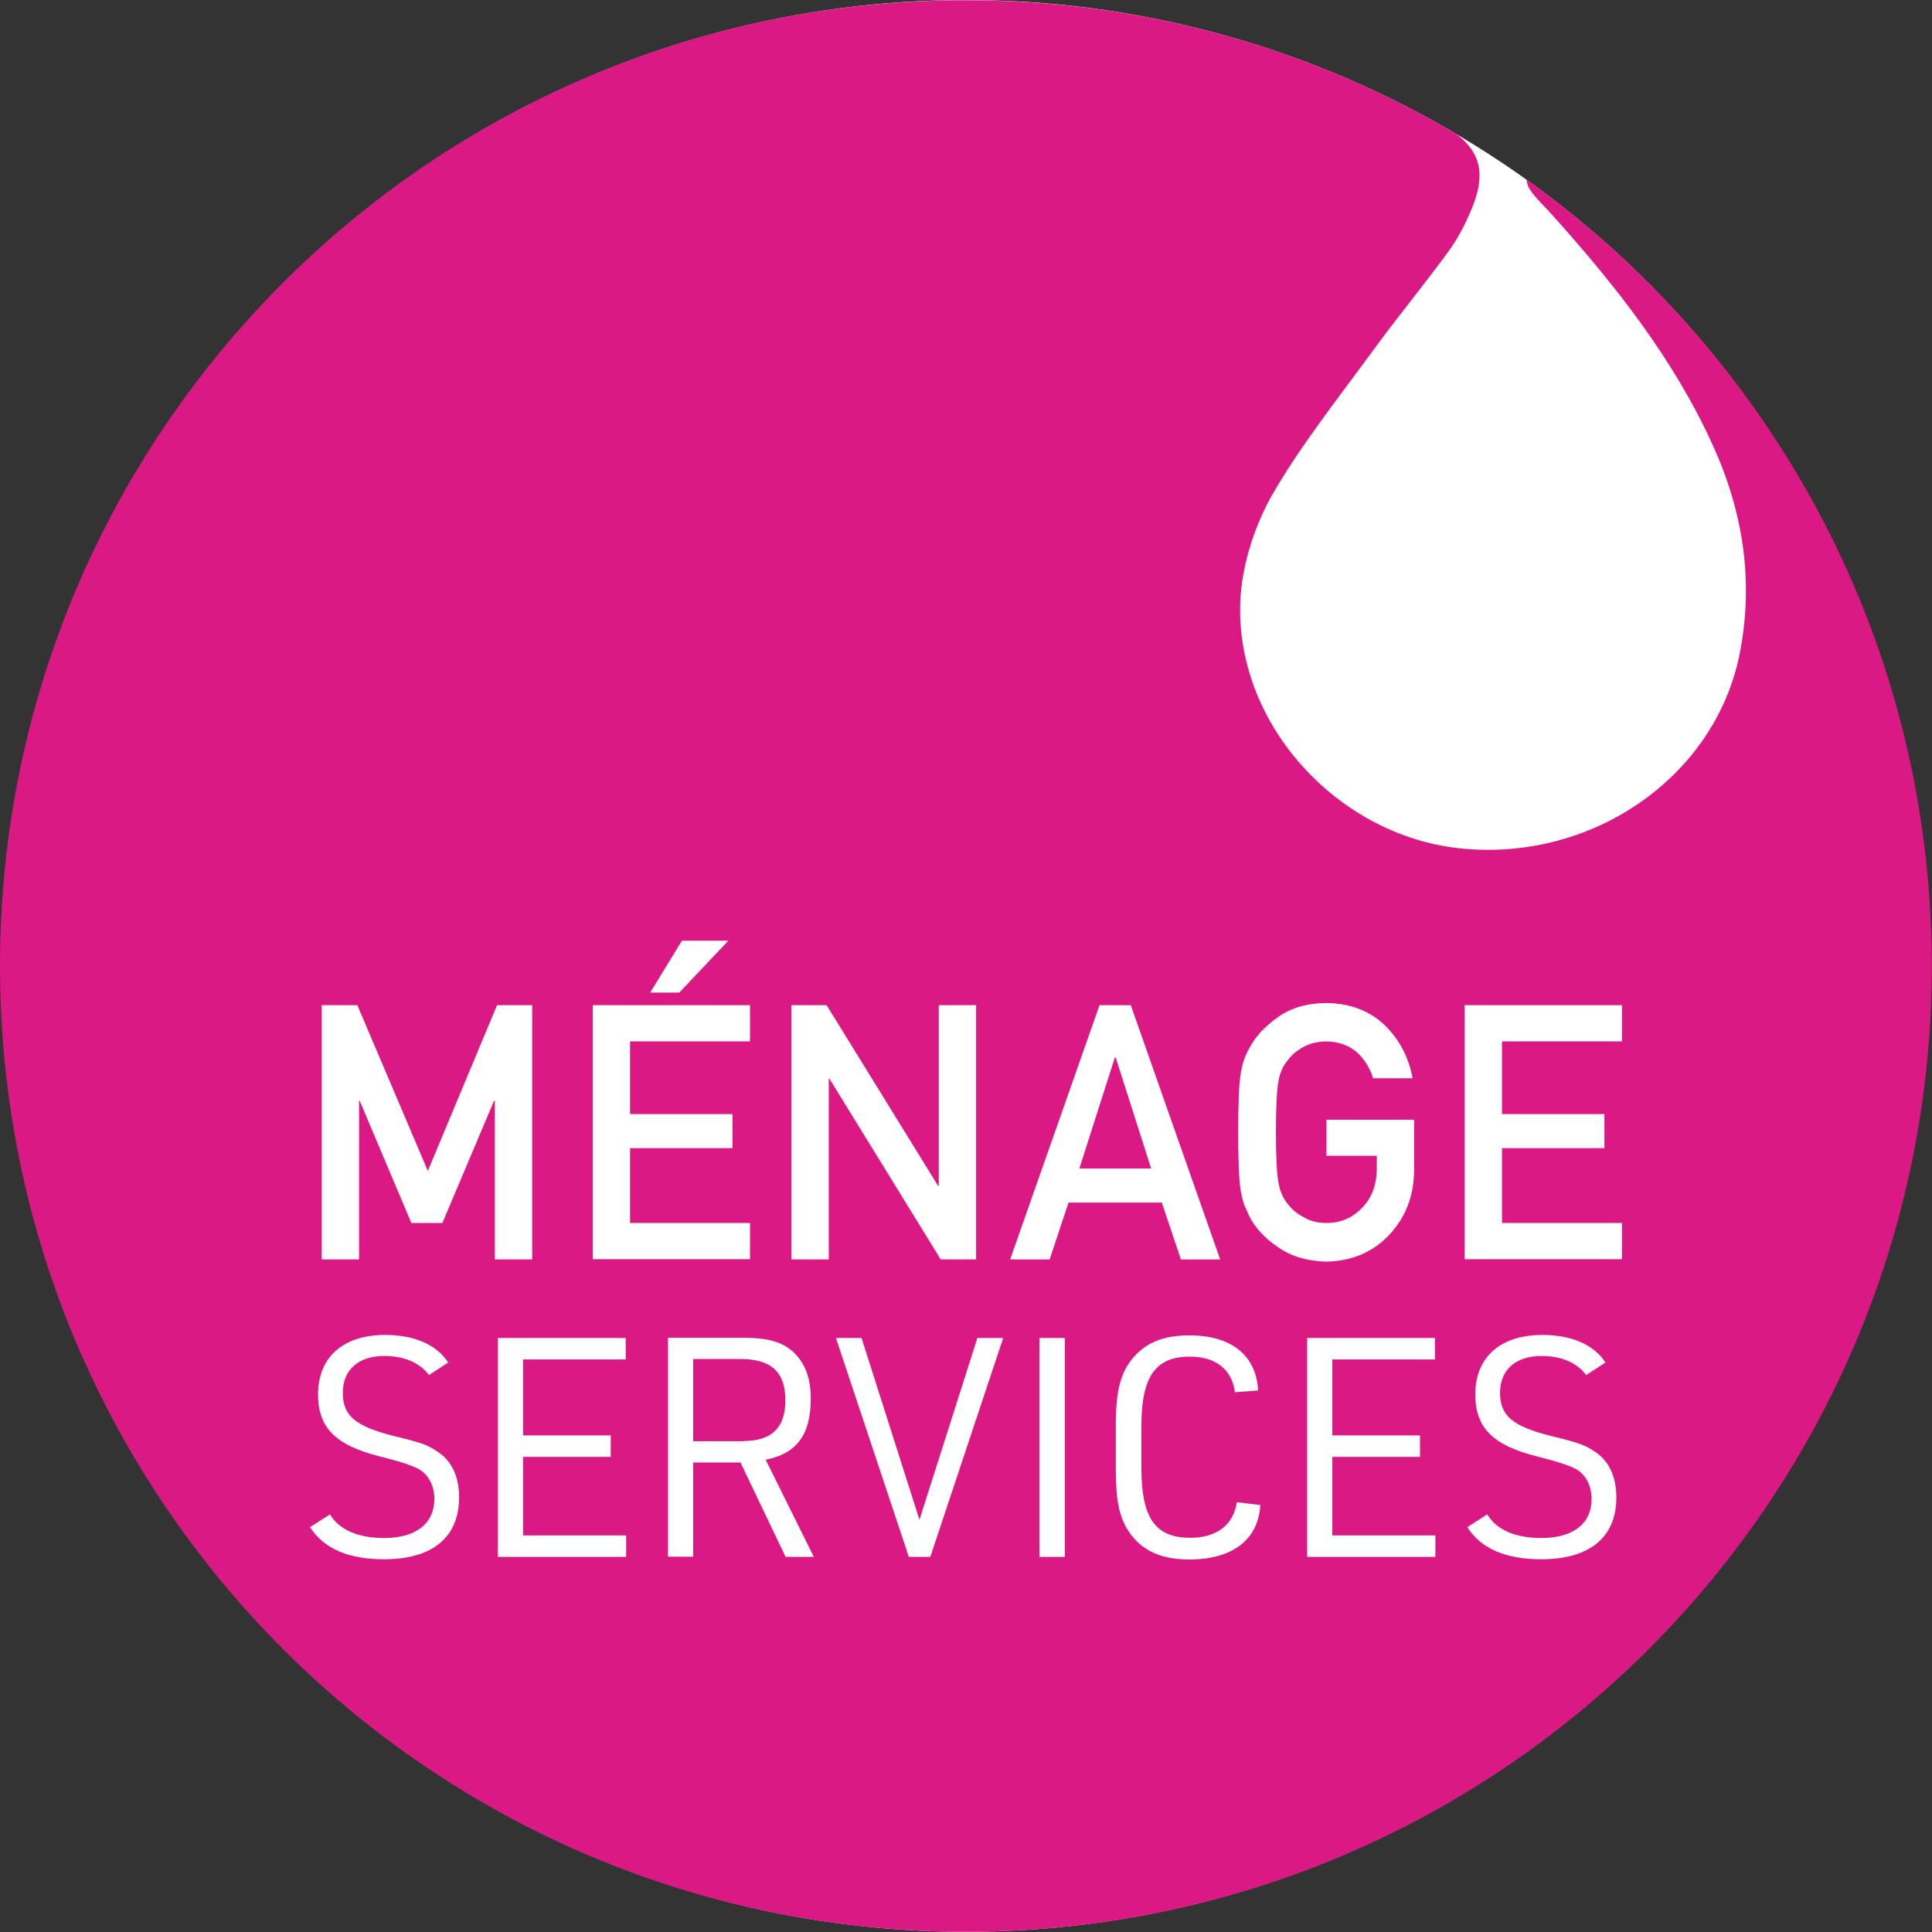
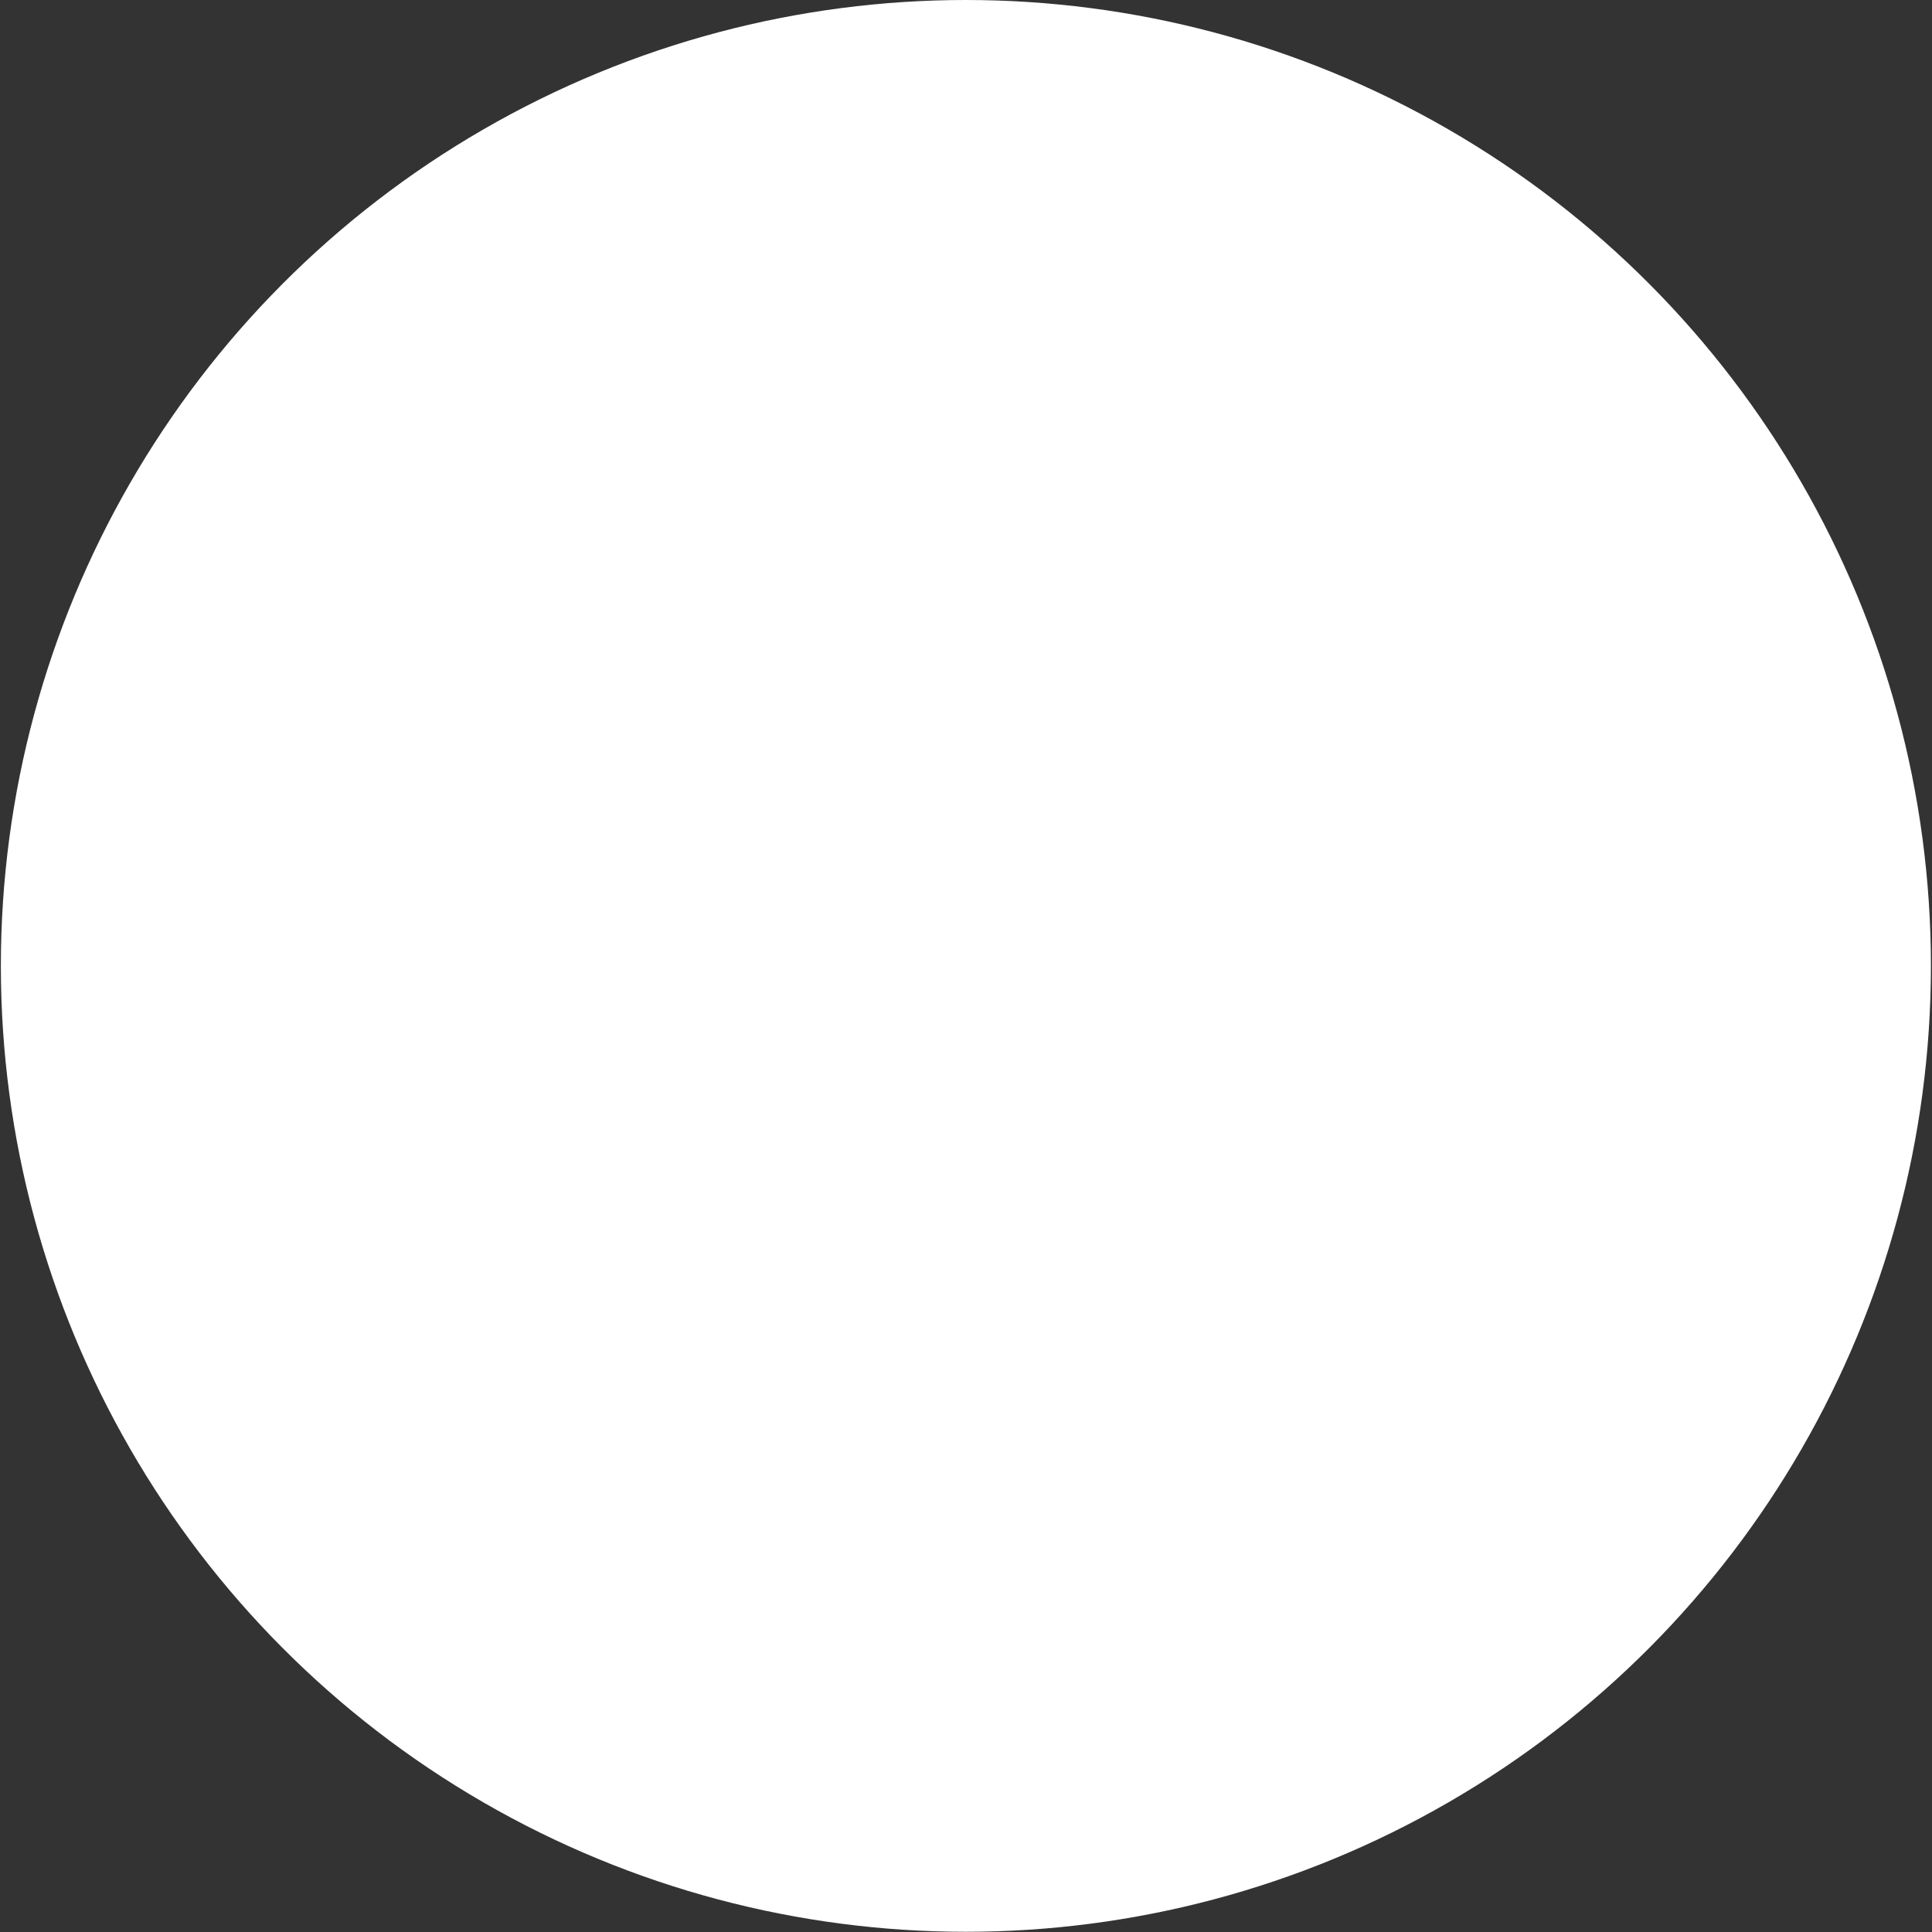
<svg xmlns="http://www.w3.org/2000/svg" id="Calque_1" data-name="Calque 1" viewBox="0 0 89.05 89.05">
  <rect x="0" y="0" width="89.05" height="89.05" fill="#333333" stroke="none" />
  <defs>
    <style>
      .cls-1 {
        fill: #fff;
      }

      .cls-2 {
        fill: #db1985;
      }
    </style>
  </defs>
  <ellipse class="cls-1" cx="44.52" cy="44.52" rx="44.48" ry="44.52" />
-   <path class="cls-2" d="m70.36,8.28c.02.16.07.33.15.45.29.43.68.78,1.02,1.16,2.89,3.22,5.56,6.58,7.38,10.55,1.44,3.13,1.95,6.38,1.26,9.77-1.17,5.65-6.84,9.54-12.9,8.89-5.67-.61-10.36-5.78-10.1-11.43.08-1.63.64-3.39,1.45-4.83,1.34-2.33,3.05-4.47,4.64-6.65,1.14-1.56,2.37-3.05,3.51-4.61.43-.59.78-1.27,1.06-1.95.65-1.55.44-2.58-.7-3.45,0,0,0,0,0,0-6.63-3.92-14.35-6.17-22.61-6.17C19.93,0,0,19.93,0,44.52s19.93,44.52,44.52,44.52,44.52-19.93,44.52-44.52c0-14.95-7.38-28.17-18.69-36.25Z" />
  <g>
    <g>
      <path class="cls-1" d="m14.85,46.33h1.62l3.25,7.64,3.19-7.64h1.62v11.72h-1.72v-7.31h-.04l-2.38,5.63h-1.43l-2.38-5.63h-.03v7.31h-1.72v-11.72Z" />
      <path class="cls-1" d="m27.32,46.33h7.25v1.67h-5.53v3.35h4.72v1.57h-4.72v3.45h5.53v1.67h-7.25v-11.72Zm4.11-2.97h2.14l-2.26,2.39h-1.34l1.46-2.39Z" />
-       <path class="cls-1" d="m36.48,46.33h1.62l5.14,8.33h.03v-8.33h1.72v11.72h-1.63l-5.13-8.33h-.03v8.33h-1.72v-11.72Z" />
      <path class="cls-1" d="m53.55,55.43h-4.3l-.87,2.62h-1.82l4.12-11.72h1.44l4.12,11.72h-1.81l-.88-2.62Zm-.49-1.57l-1.64-5.13h-.03l-1.64,5.13h3.32Z" />
      <path class="cls-1" d="m61.15,51.61h4.03v2.38c-.02,1.17-.41,2.15-1.17,2.95-.76.79-1.72,1.19-2.88,1.21-.89-.02-1.64-.25-2.23-.67-.61-.41-1.05-.89-1.32-1.43-.08-.18-.16-.35-.23-.51-.06-.17-.11-.38-.16-.63-.08-.47-.12-1.38-.12-2.72s.04-2.27.12-2.73c.08-.46.21-.83.38-1.12.27-.54.72-1.02,1.32-1.45.6-.43,1.34-.65,2.23-.66,1.09.01,1.99.35,2.68,1,.69.66,1.13,1.49,1.31,2.47h-1.82c-.14-.47-.4-.88-.76-1.21-.38-.32-.85-.48-1.4-.49-.41.01-.75.09-1.04.25-.3.16-.54.36-.72.6-.22.25-.37.58-.44.97-.08.42-.12,1.21-.12,2.36s.04,1.93.12,2.34c.07.41.22.74.44.99.18.24.42.44.72.59.29.18.64.27,1.04.27.67,0,1.22-.24,1.66-.71.44-.45.66-1.04.67-1.78v-.61h-2.32v-1.67Z" />
      <path class="cls-1" d="m67.51,46.33h7.25v1.67h-5.53v3.35h4.72v1.57h-4.72v3.45h5.53v1.67h-7.25v-11.72Z" />
    </g>
    <g>
      <path class="cls-1" d="m15.21,69.8c.42.71,1.3,1.09,2.49,1.09,1.47,0,2.32-.66,2.32-1.81,0-.55-.23-1.03-.61-1.3q-.38-.27-1.87-.64c-2.08-.52-2.88-1.33-2.88-2.87,0-1.72,1.16-2.74,3.09-2.74,1.36,0,2.37.45,2.91,1.27l-.89.58c-.41-.56-1.13-.88-2.06-.88-1.19,0-1.91.64-1.91,1.7s.59,1.54,2.32,1.98c1.36.33,1.6.42,2.09.76.62.42.95,1.13.95,2.08,0,1.84-1.23,2.85-3.46,2.85-1.64,0-2.78-.49-3.41-1.48l.92-.59Z" />
      <path class="cls-1" d="m22.95,61.67h5.89v.99h-4.73v3.5h4.04v.99h-4.04v3.62h4.75v.99h-5.91v-10.09Z" />
-       <path class="cls-1" d="m31.96,71.75h-1.17v-10.09h3.46c1.2,0,1.88.21,2.4.74.49.51.72,1.16.72,2.08,0,1.65-.66,2.53-2.08,2.8l2.22,4.48h-1.3l-2.08-4.35h-2.18v4.35Zm2.3-5.33c1.31,0,1.94-.61,1.94-1.89s-.65-1.89-2.06-1.89h-2.19v3.79h2.32Z" />
      <path class="cls-1" d="m38.52,61.67h1.19l2.67,8.38,2.67-8.38h1.19l-3.36,10.09h-.99l-3.36-10.09Z" />
      <path class="cls-1" d="m47.91,61.67h1.17v10.09h-1.17v-10.09Z" />
      <path class="cls-1" d="m58.09,69.38c-.1,1.6-1.29,2.5-3.28,2.5-1.29,0-2.19-.41-2.77-1.27-.44-.65-.61-1.44-.61-2.85v-2.08c0-1.54.21-2.37.75-3.04.61-.75,1.44-1.09,2.64-1.09,1.94,0,3.08.92,3.17,2.54l-1.07.08c-.14-1.06-.89-1.64-2.08-1.64-1.58,0-2.23.92-2.23,3.19v1.95c0,2.3.64,3.21,2.25,3.21,1.22,0,1.99-.59,2.15-1.64l1.09.13Z" />
-       <path class="cls-1" d="m60.25,61.67h5.89v.99h-4.73v3.5h4.04v.99h-4.04v3.62h4.75v.99h-5.91v-10.09Z" />
+       <path class="cls-1" d="m60.25,61.67h5.89v.99h-4.73v3.5v.99h-4.04v3.62h4.75v.99h-5.91v-10.09Z" />
      <path class="cls-1" d="m68.55,69.8c.42.71,1.3,1.09,2.49,1.09,1.47,0,2.32-.66,2.32-1.81,0-.55-.23-1.03-.61-1.3q-.38-.27-1.87-.64c-2.08-.52-2.88-1.33-2.88-2.87,0-1.72,1.16-2.74,3.09-2.74,1.36,0,2.37.45,2.91,1.27l-.89.58c-.41-.56-1.13-.88-2.06-.88-1.19,0-1.91.64-1.91,1.7s.59,1.54,2.32,1.98c1.36.33,1.6.42,2.09.76.62.42.95,1.13.95,2.08,0,1.84-1.23,2.85-3.46,2.85-1.64,0-2.78-.49-3.41-1.48l.92-.59Z" />
    </g>
  </g>
</svg>